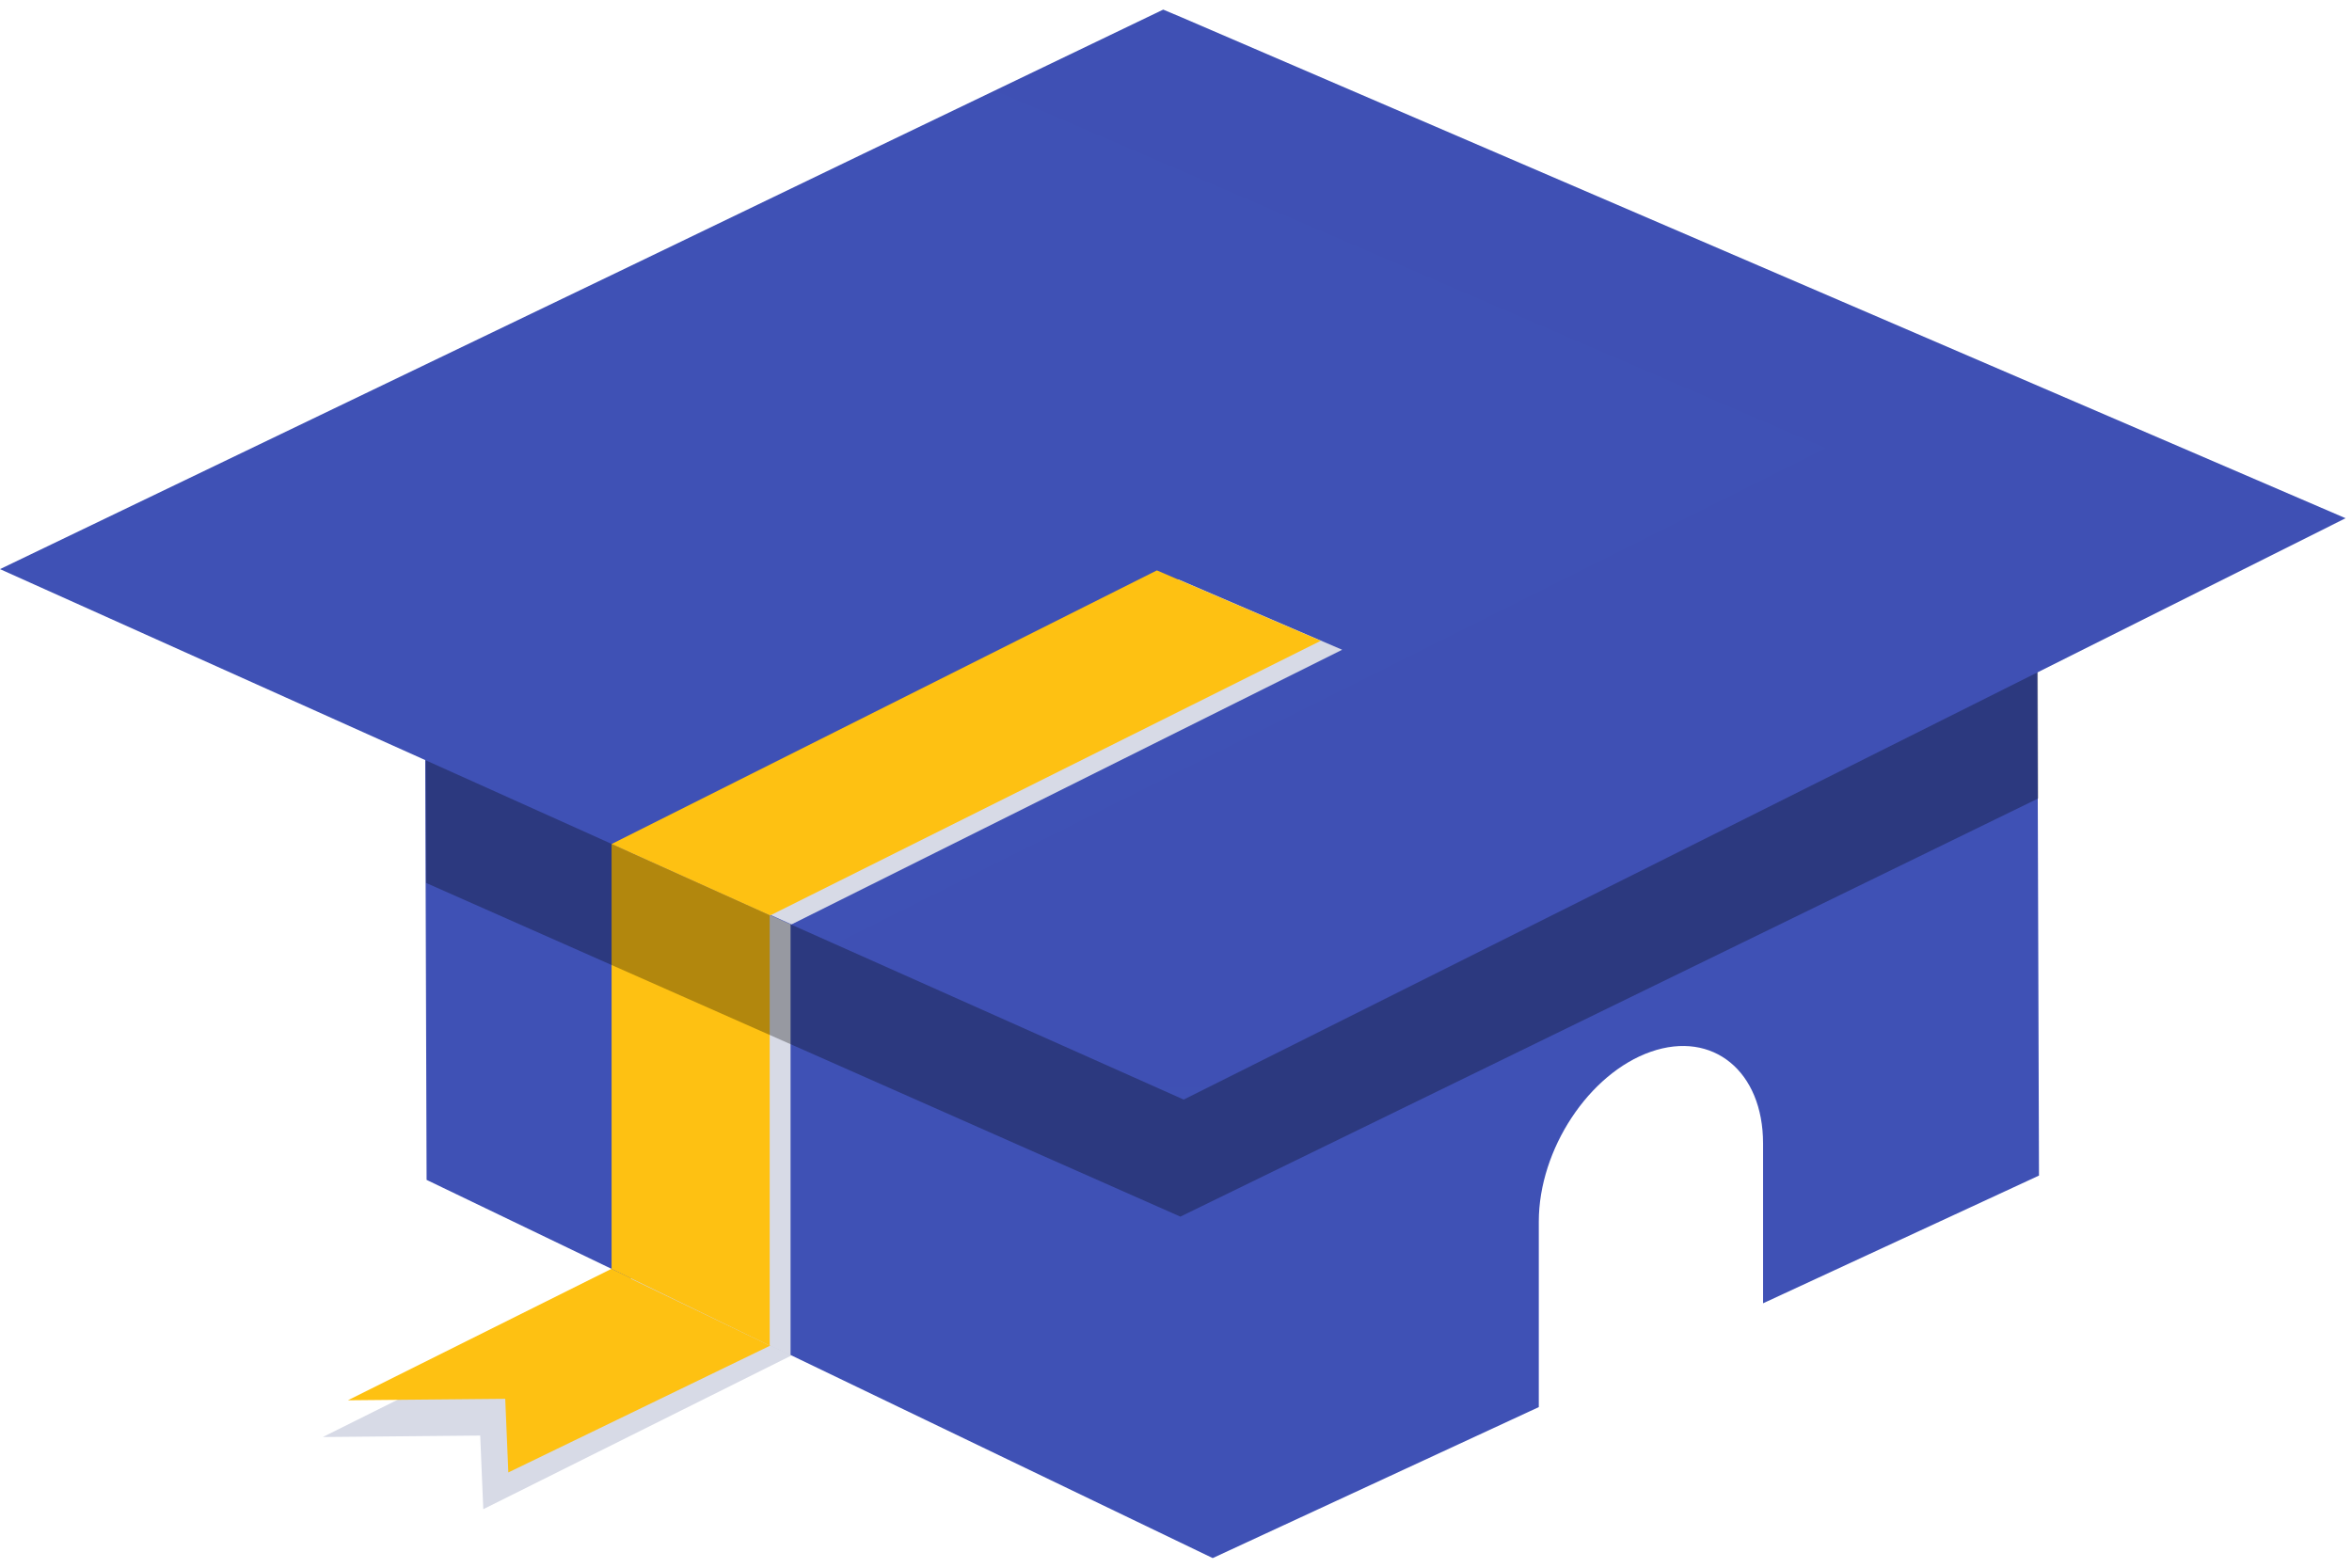
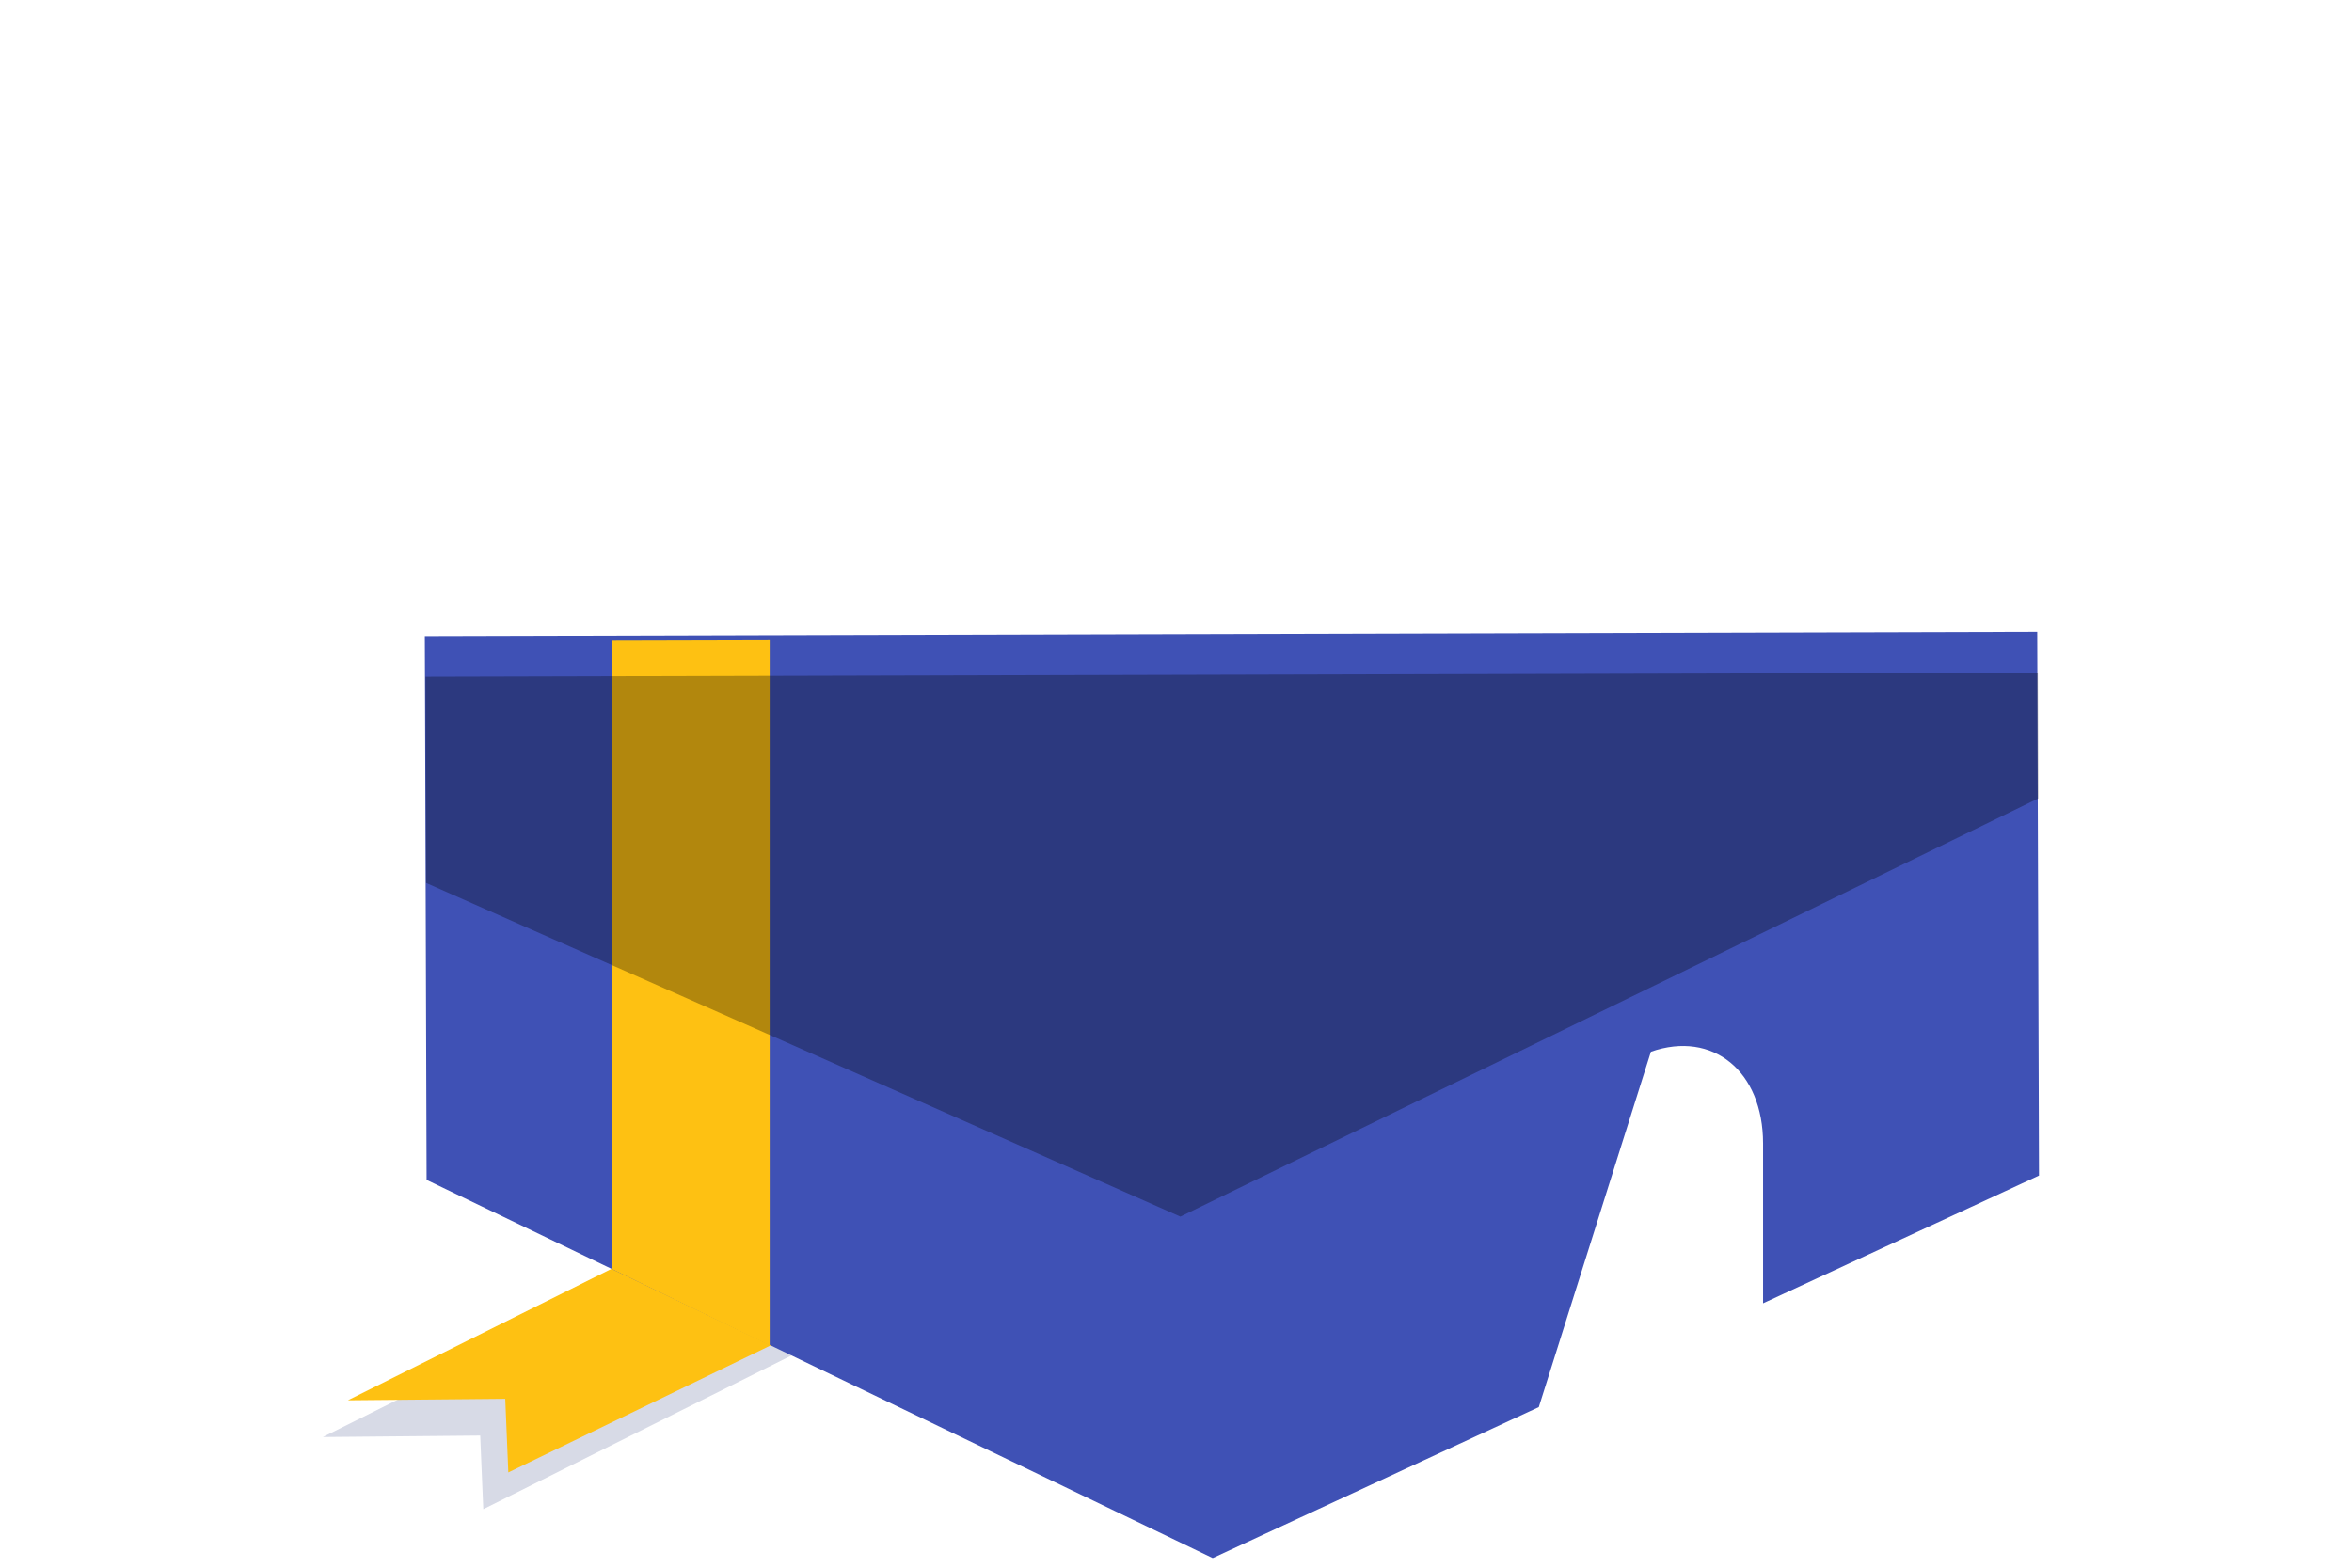
<svg xmlns="http://www.w3.org/2000/svg" xmlns:xlink="http://www.w3.org/1999/xlink" width="48px" height="32px" viewBox="0 0 48 32" version="1.1">
  <title>Logo / symbol / Coloured / 48 px height</title>
  <desc>Created with Sketch.</desc>
  <defs>
    <polygon id="path-1" points="0.086 0.196 30.928 0.196 30.928 22.46 0.086 22.46" />
  </defs>
  <g id="Page-1" stroke="none" stroke-width="1" fill="none" fill-rule="evenodd">
    <g id="Student-Module-Detailed-Copy-11" transform="translate(-66, -112)">
      <g id="Group-25" transform="translate(42, 80)">
        <g id="Group-21" transform="translate(24, 32)">
          <g id="Logo-/-symbol-/-Coloured-/-48-px-height">
            <g id="Group">
              <g id="Group-19">
                <polygon id="Fill-1-Copy" fill="#D7DAE6" points="21.1 25.2 9.863 30.806 9.8 29.303 6.588 29.333 17.756 23.762" />
                <polygon id="Fill-1" fill="#FEC112" points="22.053 24.399 10.374 30.056 10.311 28.553 7.099 28.583 18.267 23.013" />
-                 <path d="M35.981,26.603 L35.981,23.341 C35.981,21.866 34.956,21.028 33.692,21.468 C32.429,21.908 31.404,23.461 31.404,24.936 L31.404,28.722 L24.749,31.804 L8.706,24.084 L8.67,12.987 L41.576,12.9 L41.612,23.996 L35.981,26.603 Z" id="Combined-Shape" fill="#3F51B5" />
-                 <polygon id="Fill-3-Copy" fill="#D7DAE6" style="mix-blend-mode: multiply;" points="16.134 13.257 16.134 27.671 12.879 26.104 12.879 13.266" />
+                 <path d="M35.981,26.603 L35.981,23.341 C35.981,21.866 34.956,21.028 33.692,21.468 L31.404,28.722 L24.749,31.804 L8.706,24.084 L8.67,12.987 L41.576,12.9 L41.612,23.996 L35.981,26.603 Z" id="Combined-Shape" fill="#3F51B5" />
                <polygon id="Fill-3" fill="#FEC112" points="15.708 13.054 15.708 27.467 12.481 25.901 12.481 13.062" />
                <polygon id="Fill-6" fill="#000000" opacity="0.3" points="41.598 16.297 24.089 24.834 8.696 18.023 8.684 13.816 41.589 13.731" />
                <g id="Group-10" fill="#3F51B5">
-                   <polygon id="Fill-8" points="47.869 10.578 40.566 14.233 33.103 17.968 24.157 22.445 15.679 18.664 8.596 15.478 0 11.617 12.881 5.422 17.616 3.139 23.739 0.196 24.1 0.348" />
-                 </g>
+                   </g>
                <g id="Group-13" transform="translate(16.941, 0)">
                  <mask id="mask-2" fill="white">
                    <use xlink:href="#path-1" />
                  </mask>
                  <g id="Clip-12" />
-                   <polygon id="Fill-11" fill="#000000" opacity="0.1" mask="url(#mask-2)" points="30.928 10.578 23.624 14.233 16.162 17.968 7.216 22.445 7.19 22.46 0.086 19.273 5.552 16.536 13.014 12.801 20.318 9.146 3.361 1.847 6.798 0.196 7.159 0.348" />
                </g>
-                 <polygon id="Fill-14-Copy" fill="#D7DAE6" style="mix-blend-mode: multiply;" points="27.391 13.263 16.154 18.869 12.879 17.396 24.047 11.826" />
-                 <polygon id="Fill-14" fill="#FEC112" points="26.954 13.08 15.718 18.686 12.482 17.228 23.61 11.643" />
              </g>
            </g>
          </g>
        </g>
      </g>
    </g>
  </g>
</svg>